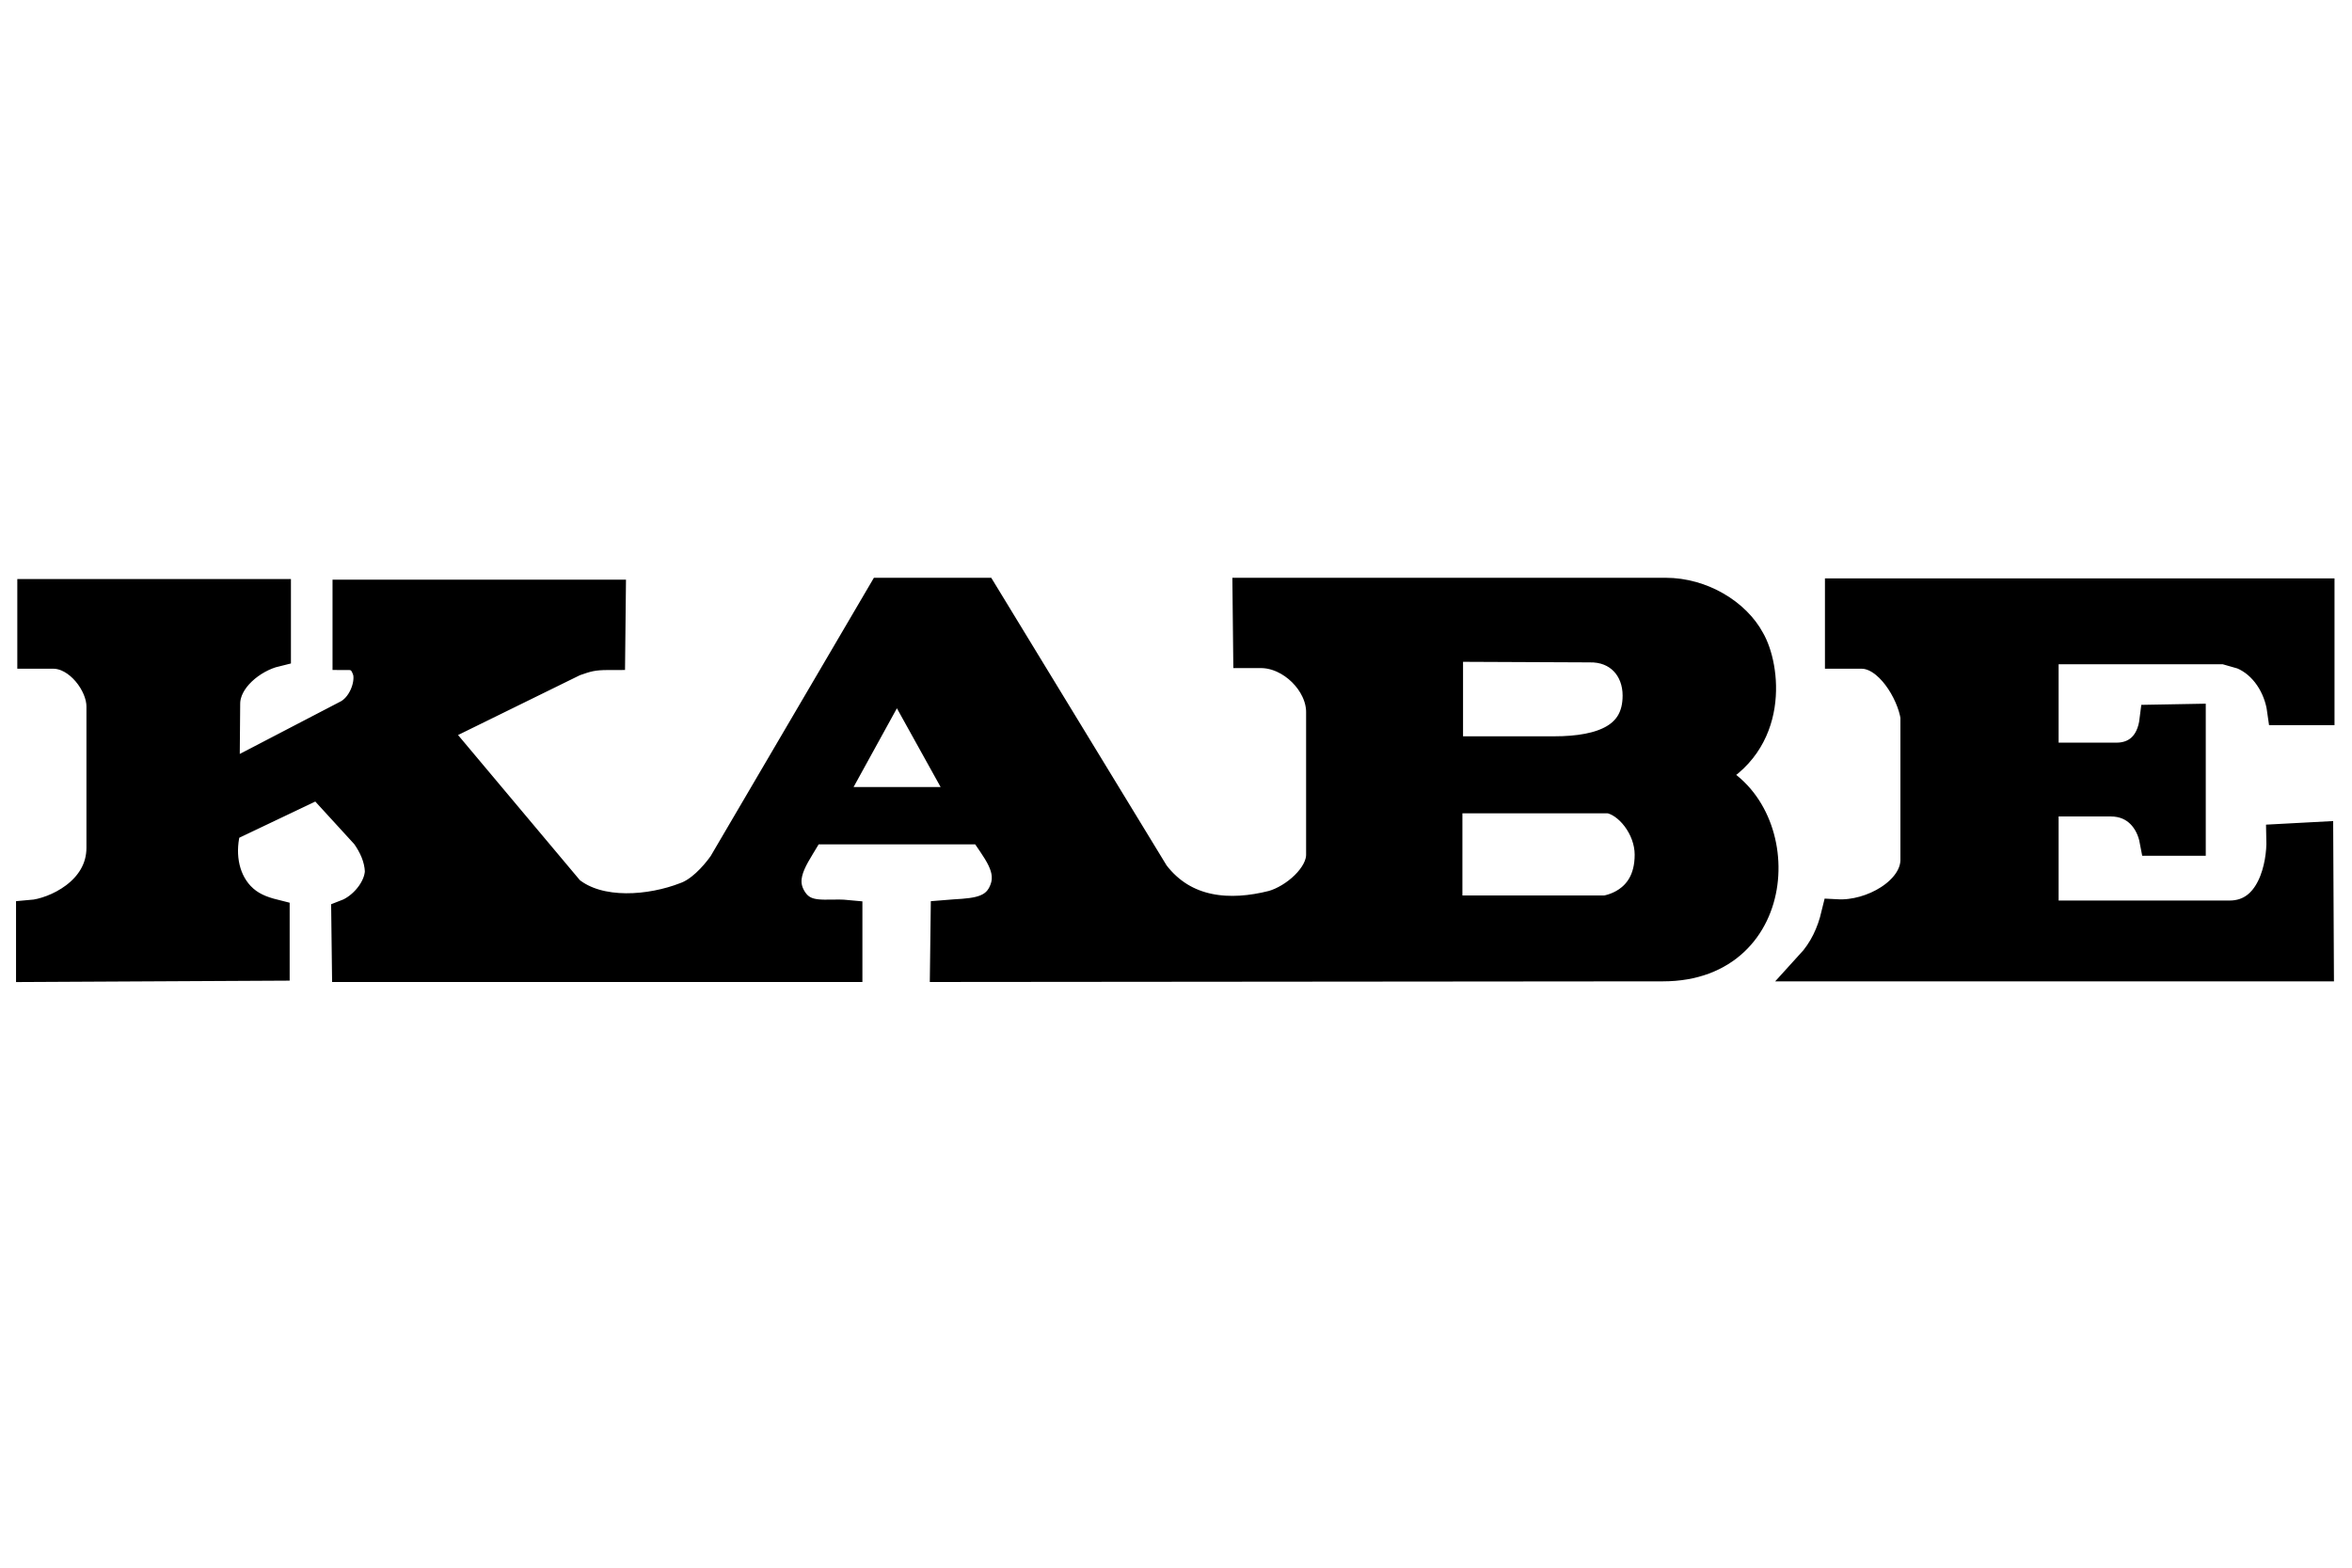
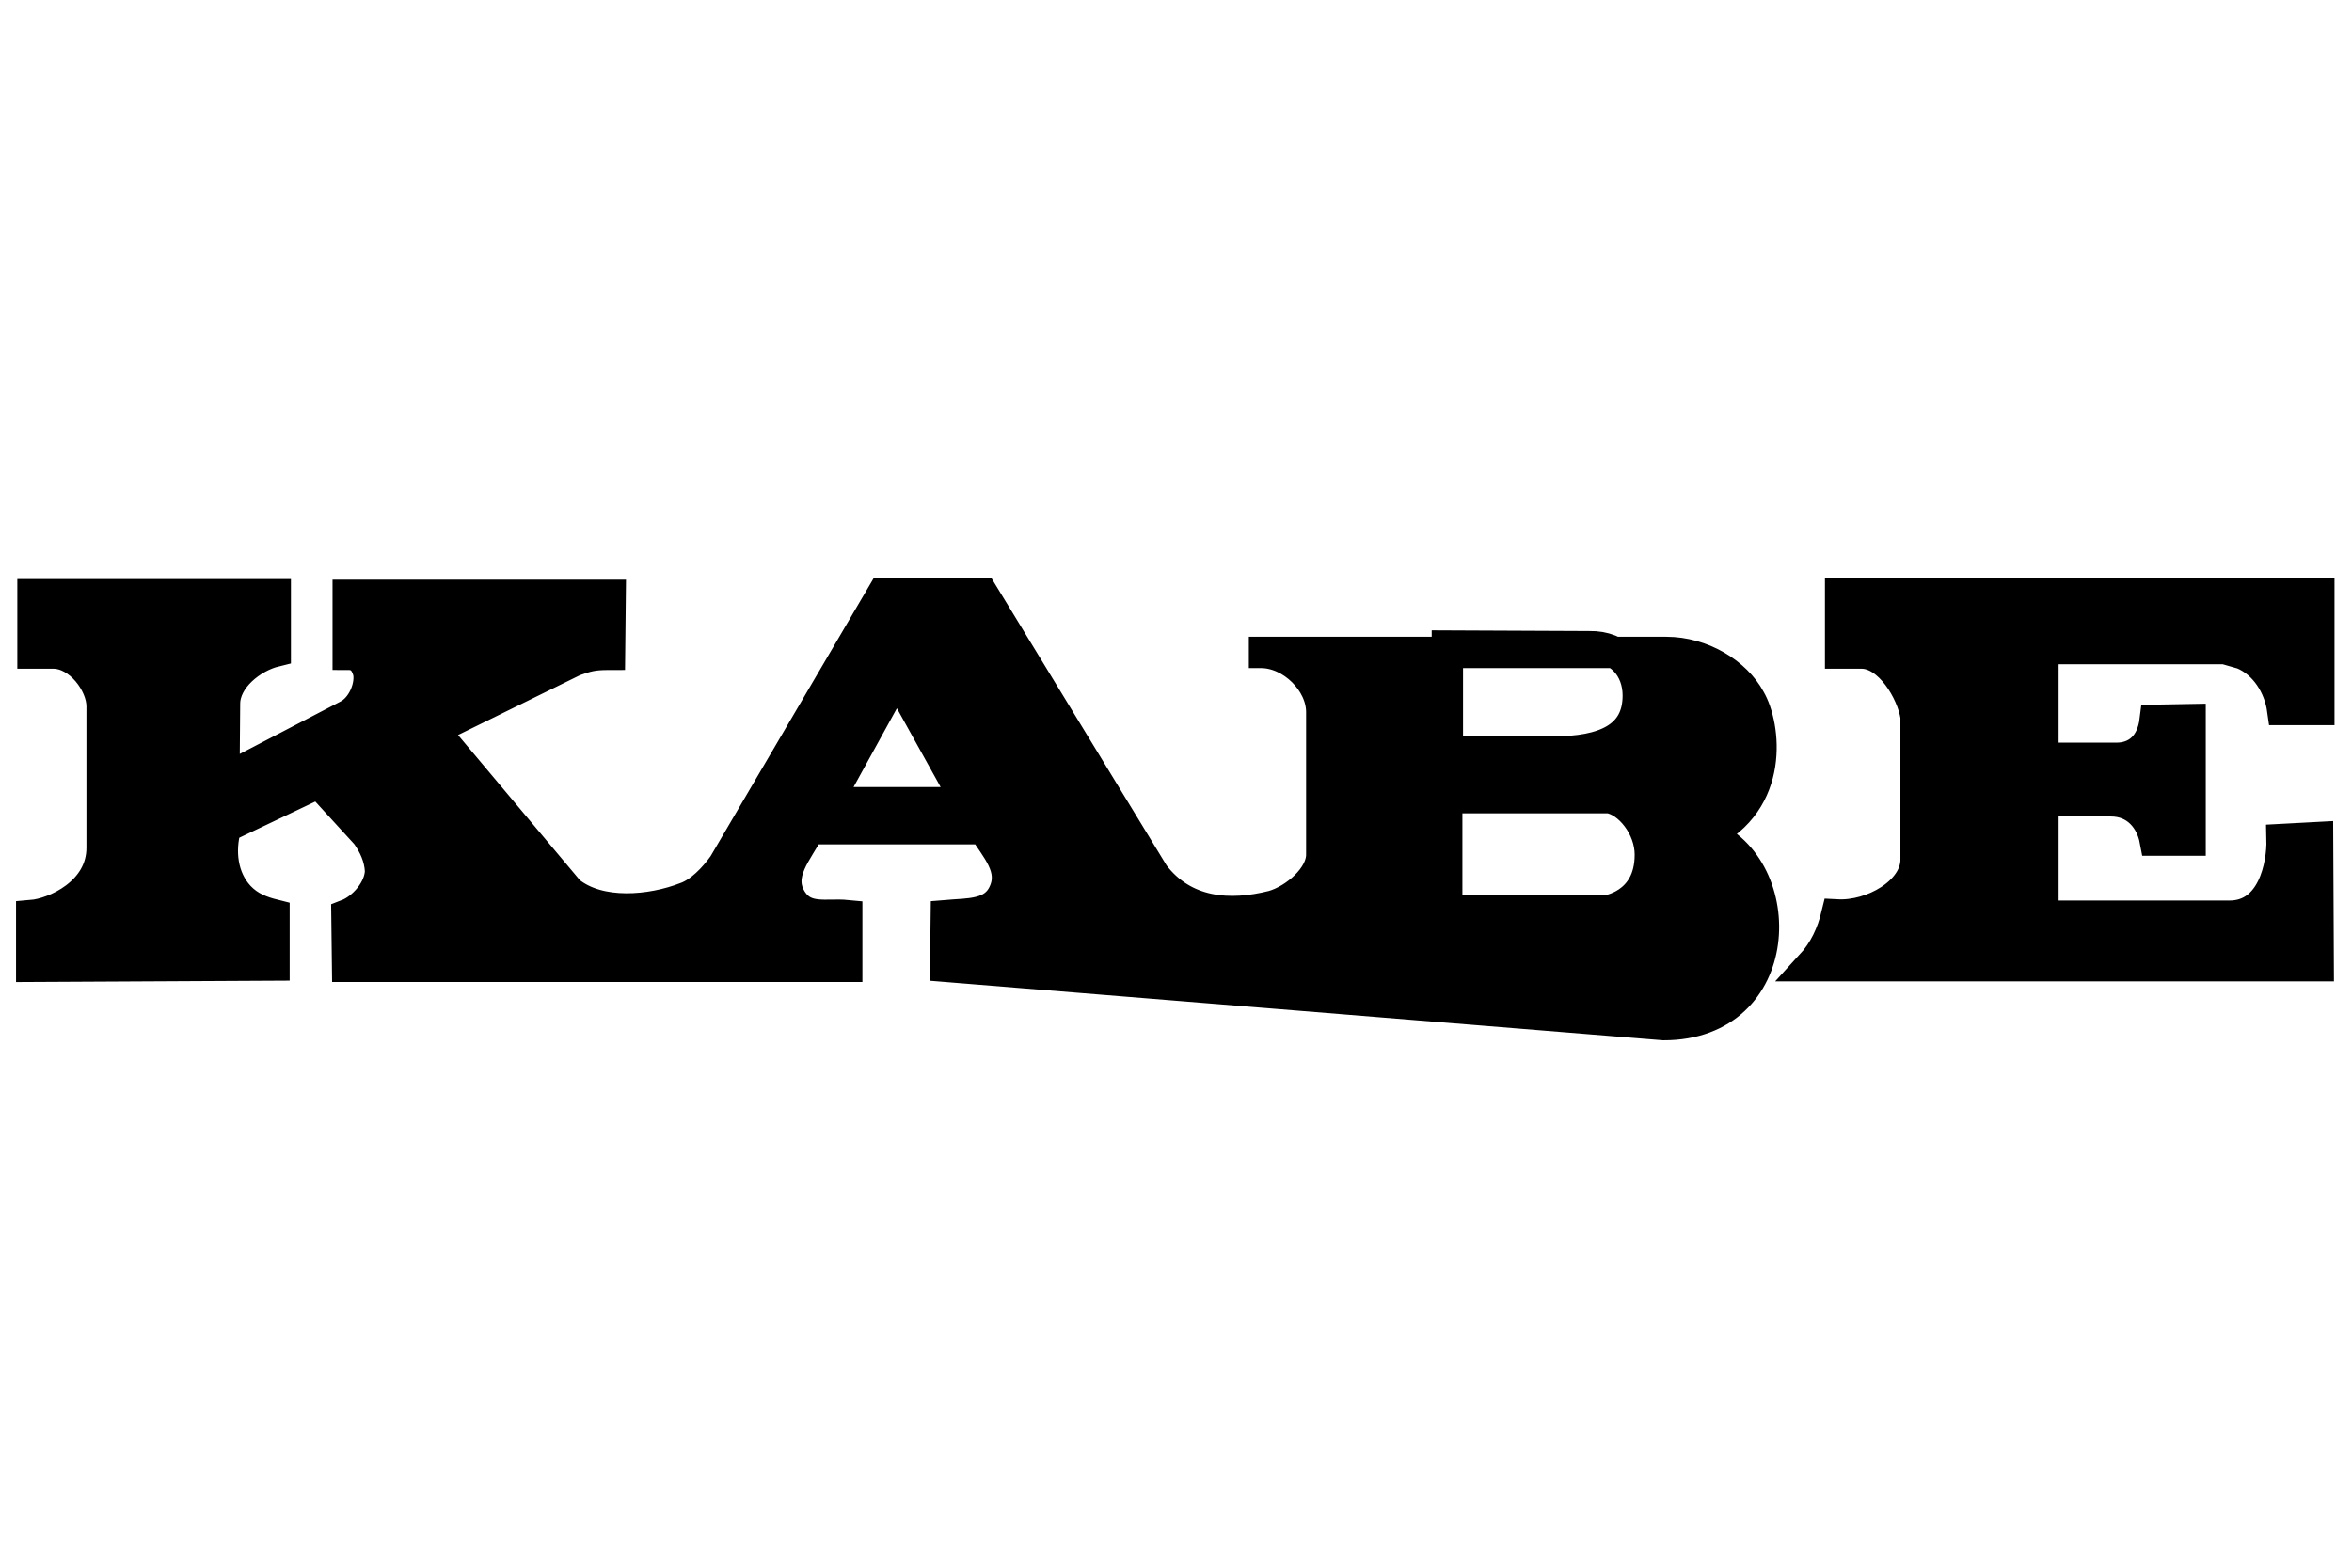
<svg xmlns="http://www.w3.org/2000/svg" width="300" height="200" version="1.1" viewBox="0 0 300 200">
  <defs>
    <style>#brp-logo .a{fill:#ffffff !important;} #brp-logo .b{fill:none !important;} #brp-logo .c{fill:#333132 !important;} #brp-logo .d{fill:#333132 !important;} #brp-logo .e{fill:#ffffff !important;}</style>
  </defs>
  <g transform="matrix(.809 0 0 .809 0 68.024)" stroke-width="1.235">
-     <path d="m365.4 48 0.1 20.2h-80c2.2-2.4 3.4-5.1 4.1-8 5.6 0.3 12.4-3.6 12.5-8.6v-22.7c-0.6-3.9-4.2-10-8.6-10h-3.3v-9.3h75.4v18.2h-5.7c-0.5-3.6-2.7-7.3-6.3-8.8l-2.8-0.8h-28.7v17.3h11.6c3.1 0 5.6-1.9 6.1-6l5.5-0.1v19h-5.5c-0.6-3.2-2.9-6.2-7-6.2h-10.7v18.2h29.4c6.9 0 8.4-8.1 8.3-12.1zm-216.3 20.3 0.1-8c3.5-0.3 7.5 0 9.1-3.6 1.8-3.9-1.3-7-3.2-10.1h-27.5c-1.7 3.5-5.5 7.2-2.7 11.4 2.1 3.1 5.5 2 8.6 2.3v8h-78.7l-0.1-8.1c2.6-1 5.2-4 5.3-6.9-0.1-2.2-1-4.1-2.2-5.8l-7.5-8.2-14.7 7c-1.1 3.8-0.6 8.1 2.1 11 1.6 1.7 3.5 2.4 5.5 2.9v7.9l-38.2 0.2v-8c3.6-0.3 11.1-3.6 11.1-10.7v-22.3c0-3.6-3.6-8.4-7.7-8.4h-3.2v-9.2h38.2v8.9c-3.7 0.9-8 4.3-8 8.3l-0.1 12 19.4-10.1c2.5-1.2 3.9-4.7 3.4-7-0.4-1.3-1.1-2.7-3.2-2.7v-9.3h41.3l-0.1 9.3c-2.7 0-3.6 0.3-5.6 1l-22.2 10.9 21.4 25.5c4.8 3.9 13 3.1 18.4 1 2.3-0.8 4.5-3.1 6-5.2l25.1-42.8h15.7l27 44.3c4.8 6.3 12.1 6.7 18.8 5 3.5-1 7.7-4.6 7.7-8.1v-22.5c0-4.7-4.7-9.4-9.6-9.4h-1.9l-0.1-9.3h65.8c5.7 0 11 3.3 13.2 7.4 2.4 4.1 4 16.1-6.8 21.3 13.1 5.2 12.6 30-6.8 30zm79-8.7h25s7.1-0.8 7.1-8.9c0-4.4-3.4-8.5-6.5-9h-25.6zm16.9-25.1c7.8 0 13.3-2.2 13.3-8.9 0-4.4-3-7.8-7.7-7.7l-22.4-0.1v16.7zm-114.6 8h22.1l-11.1-20z" stroke="#000" stroke-linecap="square" stroke-width="4.941" />
+     <path d="m365.4 48 0.1 20.2h-80c2.2-2.4 3.4-5.1 4.1-8 5.6 0.3 12.4-3.6 12.5-8.6v-22.7c-0.6-3.9-4.2-10-8.6-10h-3.3v-9.3h75.4v18.2h-5.7c-0.5-3.6-2.7-7.3-6.3-8.8l-2.8-0.8h-28.7v17.3h11.6c3.1 0 5.6-1.9 6.1-6l5.5-0.1v19h-5.5c-0.6-3.2-2.9-6.2-7-6.2h-10.7v18.2h29.4c6.9 0 8.4-8.1 8.3-12.1zm-216.3 20.3 0.1-8c3.5-0.3 7.5 0 9.1-3.6 1.8-3.9-1.3-7-3.2-10.1h-27.5c-1.7 3.5-5.5 7.2-2.7 11.4 2.1 3.1 5.5 2 8.6 2.3v8h-78.7l-0.1-8.1c2.6-1 5.2-4 5.3-6.9-0.1-2.2-1-4.1-2.2-5.8l-7.5-8.2-14.7 7c-1.1 3.8-0.6 8.1 2.1 11 1.6 1.7 3.5 2.4 5.5 2.9v7.9l-38.2 0.2v-8c3.6-0.3 11.1-3.6 11.1-10.7v-22.3c0-3.6-3.6-8.4-7.7-8.4h-3.2v-9.2h38.2v8.9c-3.7 0.9-8 4.3-8 8.3l-0.1 12 19.4-10.1c2.5-1.2 3.9-4.7 3.4-7-0.4-1.3-1.1-2.7-3.2-2.7v-9.3h41.3l-0.1 9.3c-2.7 0-3.6 0.3-5.6 1l-22.2 10.9 21.4 25.5c4.8 3.9 13 3.1 18.4 1 2.3-0.8 4.5-3.1 6-5.2l25.1-42.8h15.7l27 44.3c4.8 6.3 12.1 6.7 18.8 5 3.5-1 7.7-4.6 7.7-8.1v-22.5c0-4.7-4.7-9.4-9.6-9.4h-1.9h65.8c5.7 0 11 3.3 13.2 7.4 2.4 4.1 4 16.1-6.8 21.3 13.1 5.2 12.6 30-6.8 30zm79-8.7h25s7.1-0.8 7.1-8.9c0-4.4-3.4-8.5-6.5-9h-25.6zm16.9-25.1c7.8 0 13.3-2.2 13.3-8.9 0-4.4-3-7.8-7.7-7.7l-22.4-0.1v16.7zm-114.6 8h22.1l-11.1-20z" stroke="#000" stroke-linecap="square" stroke-width="4.941" />
  </g>
</svg>